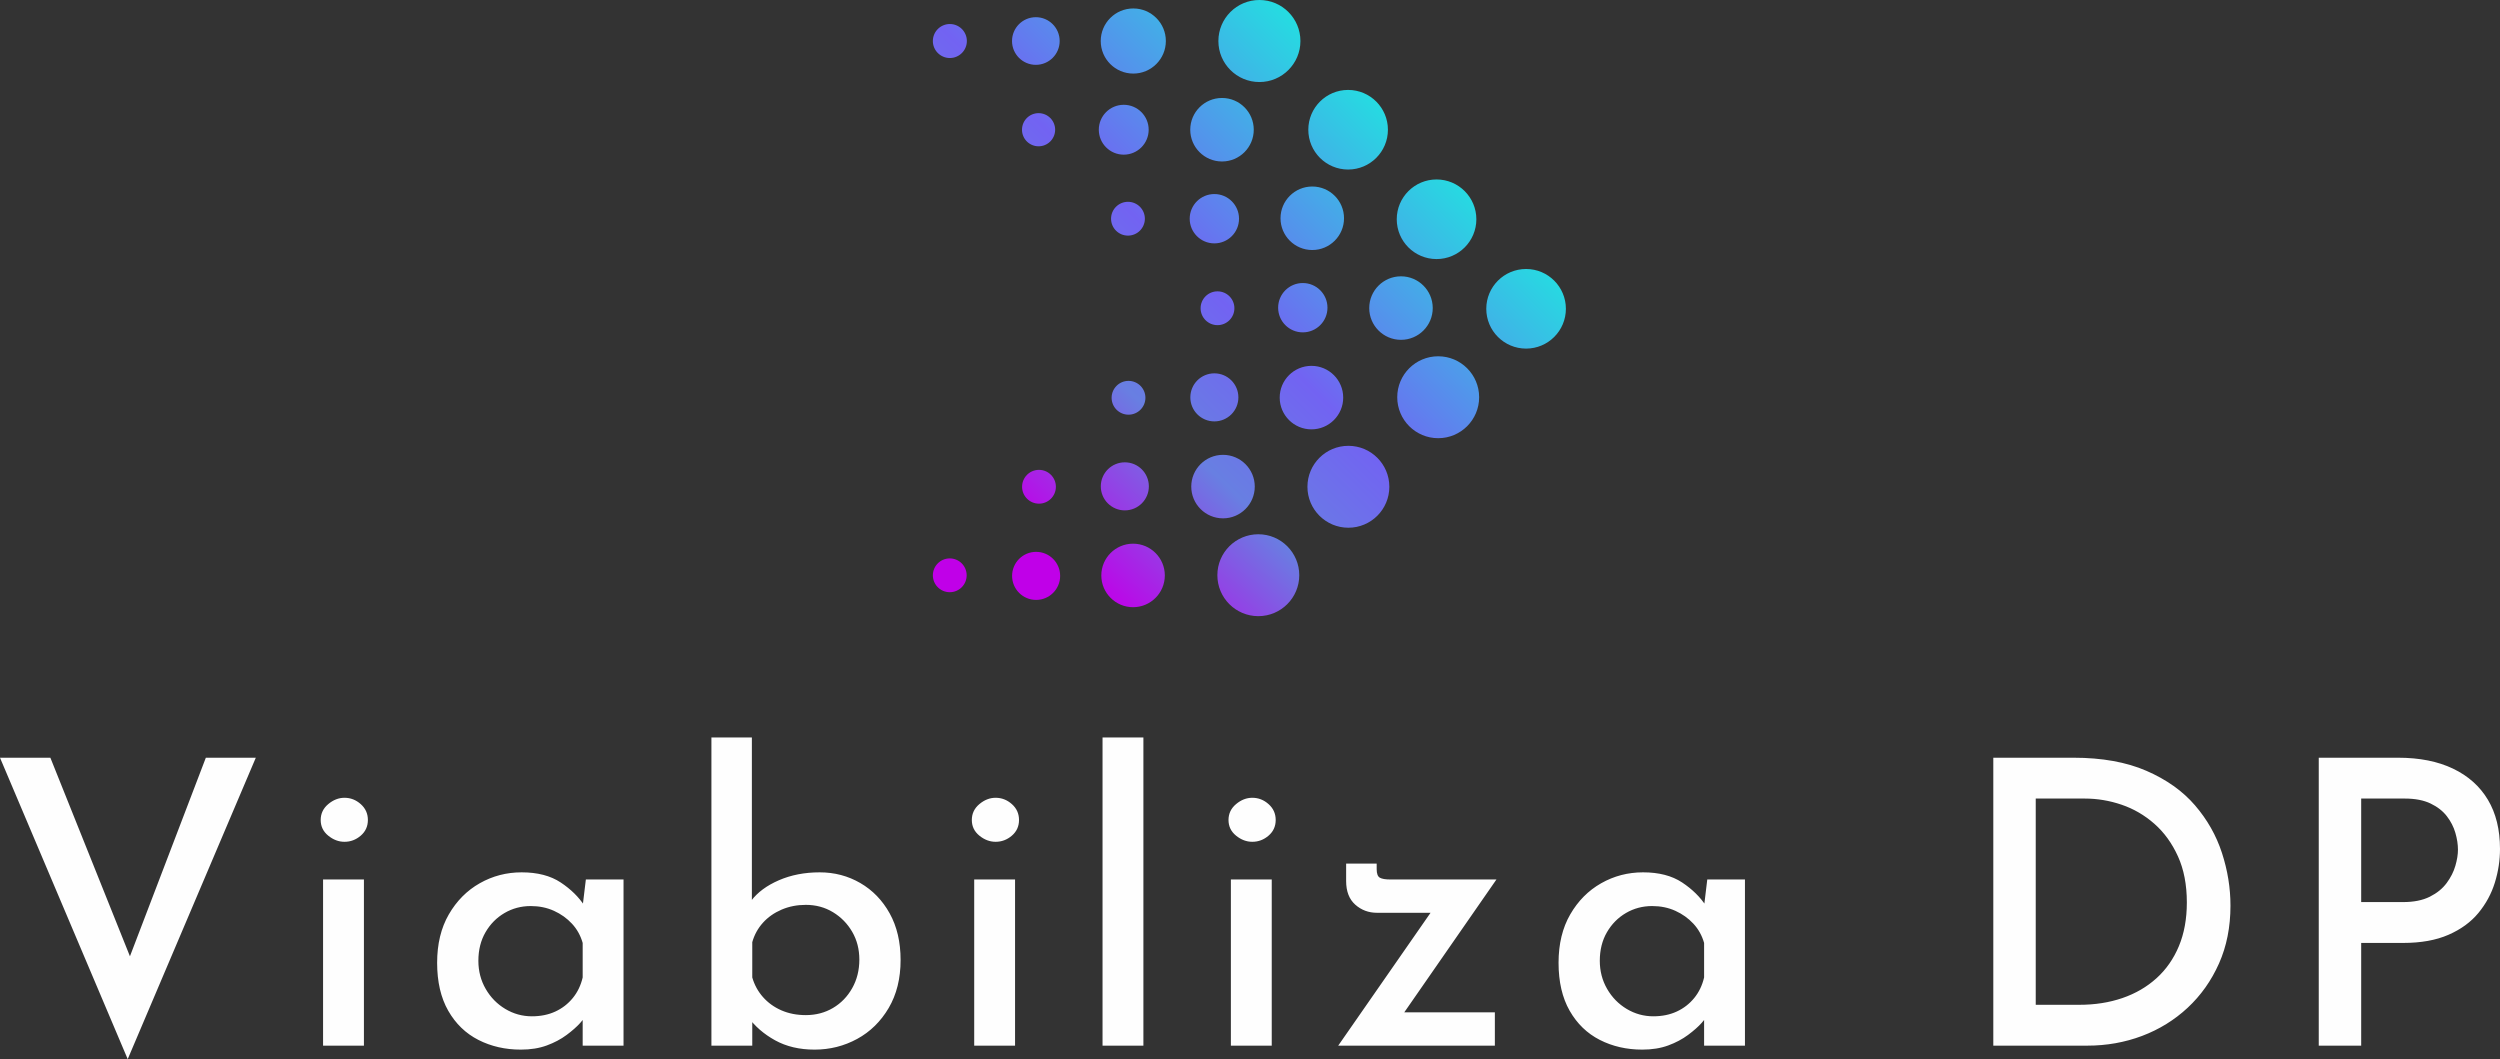
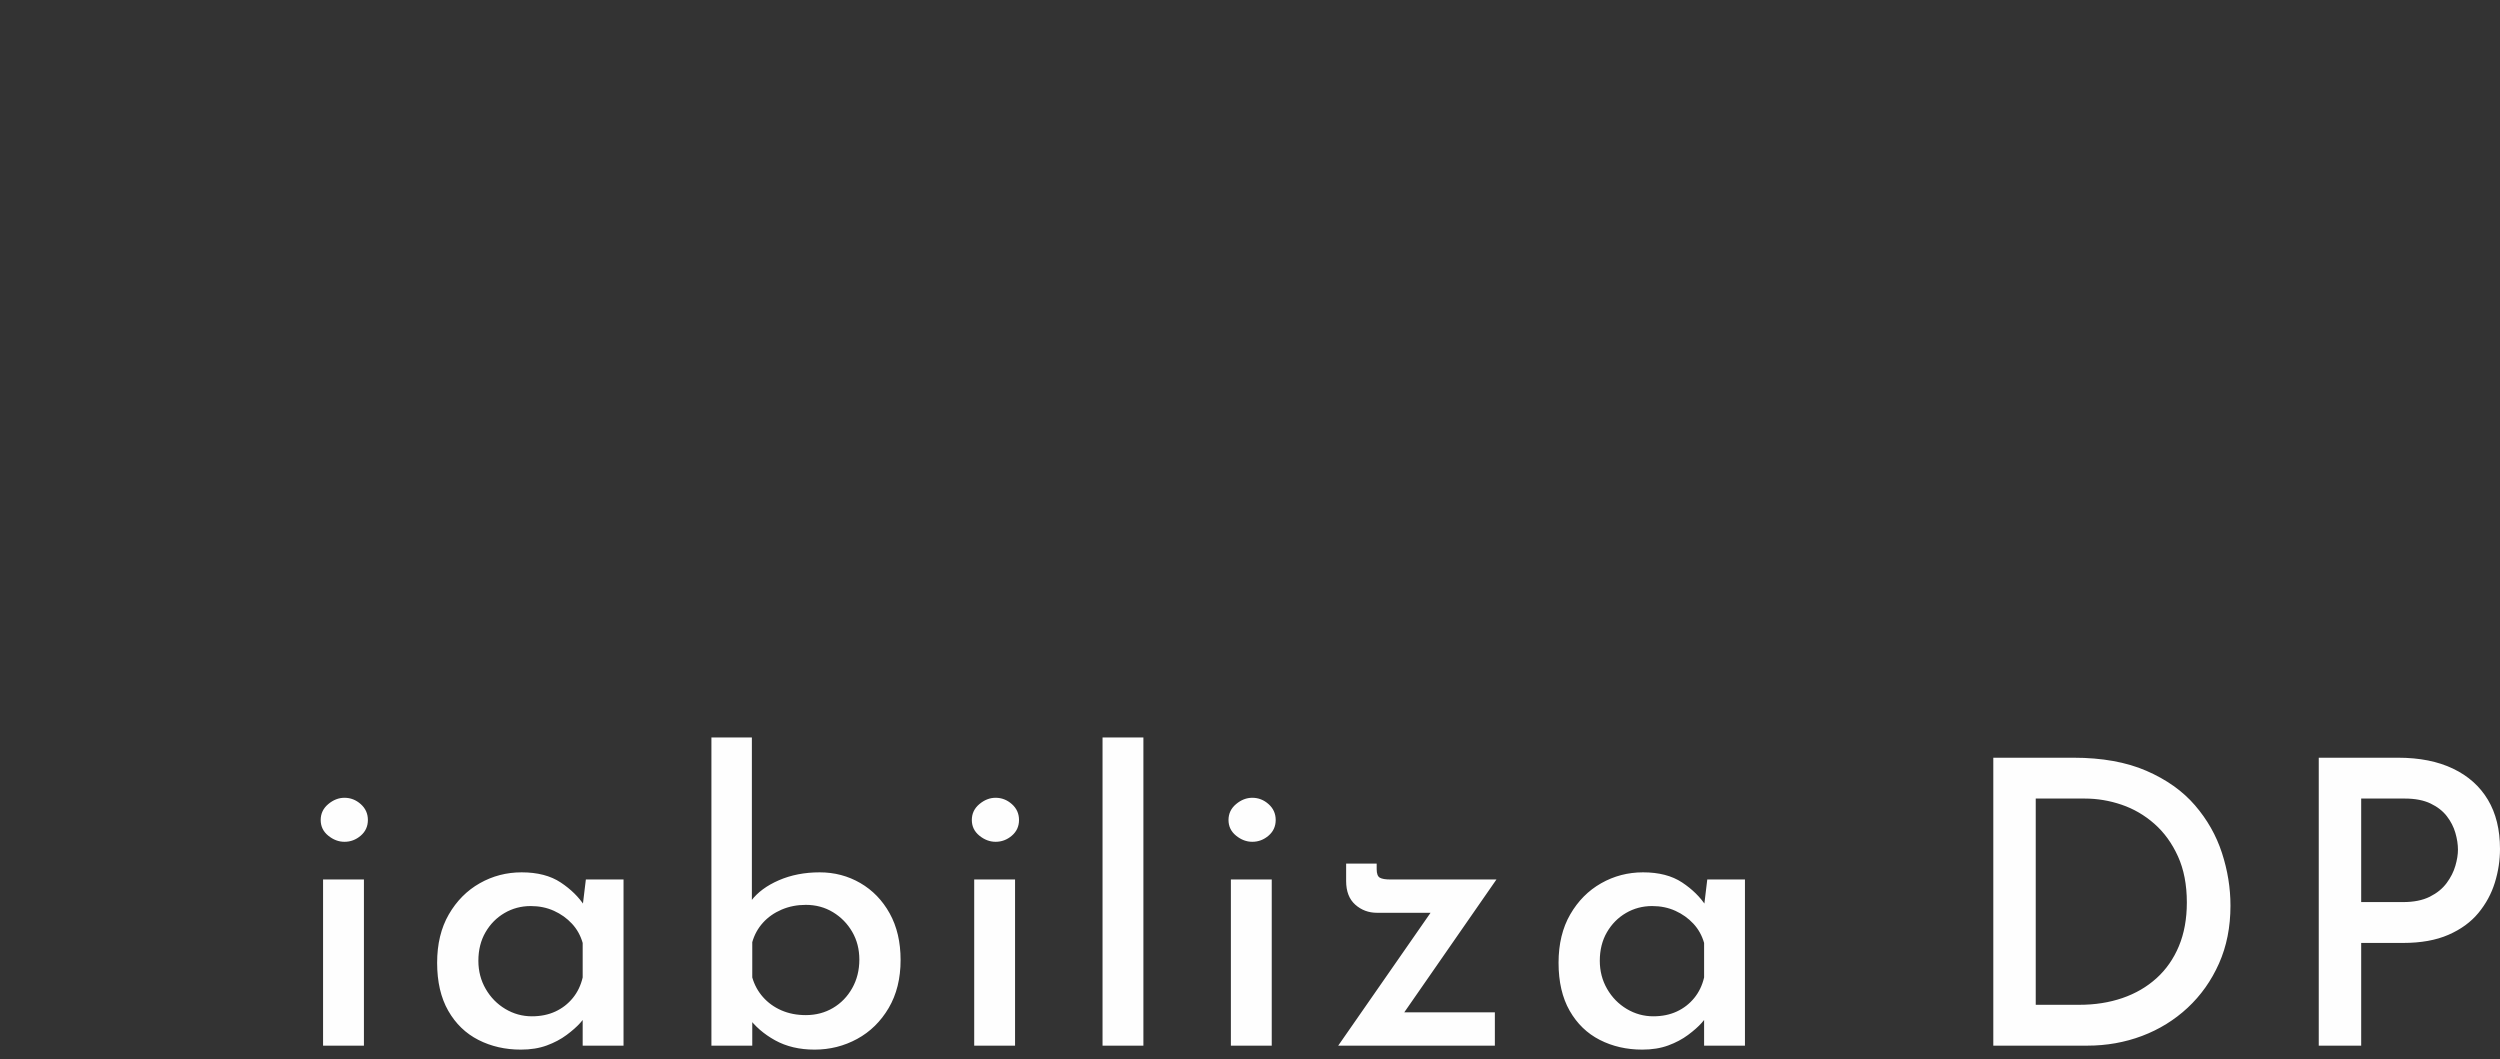
<svg xmlns="http://www.w3.org/2000/svg" xml:space="preserve" width="126.339mm" height="53.524mm" style="shape-rendering:geometricPrecision; text-rendering:geometricPrecision; image-rendering:optimizeQuality; fill-rule:evenodd; clip-rule:evenodd" viewBox="0 0 14255.87 6039.57">
  <rect x="0" y="0" width="14255.87" height="6039.57" fill="#333333" stroke="none" />
  <defs>
    <style type="text/css">       .fil0 {fill:#FEFEFE;fill-rule:nonzero}    .fil1 {fill:url(#id0)}     </style>
    <linearGradient id="id0" gradientUnits="userSpaceOnUse" x1="5882.57" y1="3032.56" x2="8366.12" y2="481">
      <stop offset="0" style="stop-opacity:1; stop-color:#C000E8" />
      <stop offset="0.271" style="stop-opacity:1; stop-color:#687FE2" />
      <stop offset="0.478" style="stop-opacity:1; stop-color:#7263F2" />
      <stop offset="1" style="stop-opacity:1; stop-color:#0FFFDC" />
    </linearGradient>
  </defs>
  <g id="Layer_x0020_1">
-     <path class="fil0" d="M287.22 4320.8l529.2 1320.74 -137.96 -24.88 495.28 -1295.86 284.95 0 -730.47 1718.77 -728.23 -1718.77 287.22 0zm1555.04 694.3l232.94 0 0 947.58 -232.94 0 0 -947.58zm-13.56 -339.24c0,-36.18 14.32,-66.34 42.97,-90.46 28.65,-24.11 59.56,-36.18 92.72,-36.18 34.68,0 65.59,12.06 92.73,36.18 27.14,24.12 40.7,54.29 40.7,90.46 0,36.19 -13.56,65.97 -40.7,89.33 -27.14,23.37 -58.06,35.06 -92.73,35.06 -33.16,0 -64.07,-11.69 -92.72,-35.06 -28.65,-23.37 -42.97,-53.15 -42.97,-89.33zm1141.17 1309.43c-88.95,0 -169.61,-18.47 -241.98,-55.4 -72.36,-36.94 -129.66,-92.35 -171.88,-166.22 -42.21,-73.88 -63.32,-165.09 -63.32,-273.64 0,-107.05 22.24,-199.02 66.72,-275.91 44.47,-76.89 103.27,-136.07 176.4,-177.53 73.12,-41.47 152.65,-62.2 238.59,-62.2 90.46,0 164.72,19.23 222.77,57.67 58.04,38.44 103.65,83.3 136.83,134.56l-15.83 36.19 22.61 -187.71 214.84 0 0 947.58 -232.94 0 0 -237.46 24.88 56.53c-6.03,12.06 -18.84,29.02 -38.44,50.89 -19.6,21.86 -45.61,44.85 -78.03,68.98 -32.41,24.11 -70.11,44.1 -113.08,59.93 -42.97,15.83 -92.35,23.74 -148.13,23.74zm63.32 -189.96c49.76,0 94.23,-9.05 133.43,-27.14 39.2,-18.1 72.37,-43.72 99.51,-76.9 27.14,-33.16 45.98,-72.36 56.53,-117.6l0 -196.76c-12.05,-42.21 -32.41,-78.77 -61.06,-109.68 -28.65,-30.91 -62.94,-55.4 -102.9,-73.5 -39.96,-18.09 -84.05,-27.14 -132.3,-27.14 -54.28,0 -104.03,13.19 -149.26,39.58 -45.23,26.38 -81.41,62.94 -108.55,109.68 -27.14,46.74 -40.71,101.01 -40.71,162.83 0,58.8 13.95,112.33 41.84,160.58 27.89,48.24 65.21,86.31 111.95,114.2 46.74,27.89 97.24,41.84 151.52,41.84zm1611.57 189.96c-85.94,0 -160.94,-17.72 -225.02,-53.15 -64.07,-35.43 -115.72,-80.28 -154.92,-134.56l24.88 -65.58 0 230.68 -232.94 0 0 -1757.22 230.69 0 0 1015.43 -4.52 -83.67c36.18,-48.25 88.95,-87.45 158.3,-117.6 69.36,-30.16 147.01,-45.24 232.94,-45.24 84.43,0 161.7,20.36 231.8,61.07 70.11,40.7 125.89,98.37 167.36,173 41.46,74.63 62.19,163.21 62.19,265.73 0,105.54 -22.61,196.75 -67.85,273.64 -45.23,76.89 -105.15,135.69 -179.79,176.4 -74.63,40.7 -155.67,61.06 -243.12,61.06zm-49.75 -196.76c57.29,0 108.93,-13.56 154.92,-40.7 45.98,-27.14 82.55,-64.84 109.69,-113.08 27.14,-48.25 40.7,-102.53 40.7,-162.84 0,-58.8 -13.56,-111.56 -40.7,-158.3 -27.14,-46.74 -63.71,-84.05 -109.69,-111.95 -45.98,-27.89 -97.63,-41.84 -154.92,-41.84 -49.75,0 -95.73,9.05 -137.96,27.14 -42.21,18.09 -77.64,42.97 -106.29,74.63 -28.64,31.66 -48.99,68.59 -61.06,110.82l0 201.27c12.06,42.21 32.42,79.53 61.06,111.95 28.65,32.42 63.71,57.67 105.17,75.76 41.46,18.1 87.82,27.14 139.08,27.14zm960.24 -773.44l232.94 0 0 947.58 -232.94 0 0 -947.58zm-13.56 -339.24c0,-36.18 14.32,-66.34 42.97,-90.46 28.65,-24.11 59.56,-36.18 92.72,-36.18 34.68,0 65.59,12.06 92.73,36.18 27.14,24.12 40.7,54.29 40.7,90.46 0,36.19 -13.56,65.97 -40.7,89.33 -27.14,23.37 -58.06,35.06 -92.73,35.06 -33.16,0 -64.07,-11.69 -92.72,-35.06 -28.65,-23.37 -42.97,-53.15 -42.97,-89.33zm745.4 -470.4l232.94 0 0 1757.22 -232.94 0 0 -1757.22zm731.84 809.64l232.94 0 0 947.58 -232.94 0 0 -947.58zm-13.56 -339.24c0,-36.18 14.32,-66.34 42.97,-90.46 28.65,-24.11 59.56,-36.18 92.72,-36.18 34.68,0 65.59,12.06 92.73,36.18 27.14,24.12 40.7,54.29 40.7,90.46 0,36.19 -13.56,65.97 -40.7,89.33 -27.14,23.37 -58.06,35.06 -92.73,35.06 -33.16,0 -64.07,-11.69 -92.72,-35.06 -28.65,-23.37 -42.97,-53.15 -42.97,-89.33zm847.17 529.2c-48.24,0 -89.71,-15.45 -124.38,-46.35 -34.68,-30.91 -52.02,-75.77 -52.02,-134.57l0 -99.5 174.14 0 0 31.66c0,25.63 6.03,41.84 18.09,48.62 12.06,6.78 31.66,10.18 58.8,10.18l606.1 0 -558.61 805.1 -45.23 -47.49 594.78 0 0 189.97 -893.31 0 572.17 -823.2 36.19 65.58 -386.73 0zm1512.07 780.23c-88.95,0 -169.61,-18.47 -241.98,-55.4 -72.36,-36.94 -129.66,-92.35 -171.88,-166.22 -42.21,-73.88 -63.32,-165.09 -63.32,-273.64 0,-107.05 22.24,-199.02 66.72,-275.91 44.47,-76.89 103.27,-136.07 176.4,-177.53 73.12,-41.47 152.65,-62.2 238.59,-62.2 90.46,0 164.72,19.23 222.77,57.67 58.04,38.44 103.65,83.3 136.83,134.56l-15.83 36.19 22.61 -187.71 214.84 0 0 947.58 -232.94 0 0 -237.46 24.88 56.53c-6.03,12.06 -18.84,29.02 -38.44,50.89 -19.6,21.86 -45.61,44.85 -78.03,68.98 -32.41,24.11 -70.11,44.1 -113.08,59.93 -42.97,15.83 -92.35,23.74 -148.13,23.74zm63.32 -189.96c49.76,0 94.23,-9.05 133.43,-27.14 39.2,-18.1 72.37,-43.72 99.51,-76.9 27.14,-33.16 45.98,-72.36 56.53,-117.6l0 -196.76c-12.05,-42.21 -32.41,-78.77 -61.06,-109.68 -28.65,-30.91 -62.94,-55.4 -102.9,-73.5 -39.96,-18.09 -84.05,-27.14 -132.3,-27.14 -54.28,0 -104.03,13.19 -149.26,39.58 -45.23,26.38 -81.41,62.94 -108.55,109.68 -27.14,46.74 -40.71,101.01 -40.71,162.83 0,58.8 13.95,112.33 41.84,160.58 27.89,48.24 65.21,86.31 111.95,114.2 46.74,27.89 97.24,41.84 151.52,41.84zm1938.6 167.35l0 -1641.88 456.84 0c162.83,0 301.54,24.88 416.11,74.63 114.59,49.75 206.93,115.33 277.04,196.76 70.11,81.41 121.37,171.88 153.79,271.38 32.42,99.51 48.62,199.77 48.62,300.79 0,122.13 -21.86,232.18 -65.58,330.18 -43.72,98 -103.28,182.05 -178.67,252.17 -75.38,70.11 -162.07,123.63 -260.07,160.57 -98,36.93 -202.04,55.4 -312.1,55.4l-535.98 0zm241.98 -232.94l248.77 0c88.95,0 170.75,-12.81 245.38,-38.44 74.63,-25.63 139.46,-63.32 194.49,-113.08 55.03,-49.75 97.63,-110.82 127.78,-183.18 30.15,-72.37 45.24,-155.3 45.24,-248.77 0,-101.01 -16.97,-188.84 -50.89,-263.47 -33.92,-74.63 -78.77,-136.44 -134.56,-185.45 -55.79,-48.99 -117.98,-85.18 -186.58,-108.55 -68.61,-23.37 -138.33,-35.06 -209.19,-35.06l-280.44 0 0 1176zm2066.15 -1408.94c122.13,0 226.52,20.73 313.22,62.2 86.69,41.46 153.03,100.63 199.02,177.53 45.98,76.89 68.97,170.36 68.97,280.43 0,64.84 -9.79,128.91 -29.39,192.23 -19.6,63.32 -50.89,121 -93.86,173.02 -42.97,52.01 -99.88,93.48 -170.75,124.38 -70.85,30.91 -156.8,46.35 -257.81,46.35l-239.73 0 0 585.74 -241.98 0 0 -1641.88 452.31 0zm29.39 823.2c60.31,0 110.82,-10.18 151.53,-30.53 40.7,-20.36 72.75,-46.37 96.12,-78.02 23.37,-31.66 39.94,-64.45 49.75,-98.38 9.79,-33.92 14.7,-64.45 14.7,-91.59 0,-30.15 -4.91,-62.2 -14.7,-96.12 -9.81,-33.92 -26.01,-65.58 -48.62,-94.99 -22.61,-29.39 -53.53,-53.52 -92.73,-72.36 -39.2,-18.84 -88.19,-28.28 -146.99,-28.28l-248.77 0 0 590.27 239.73 0z" />
-     <path class="fil1" d="M5416.43 136.99c53.54,0 96.94,43.4 96.94,96.94 0,53.53 -43.4,96.93 -96.94,96.93 -53.53,0 -96.93,-43.4 -96.93,-96.93 0,-53.54 43.4,-96.94 96.93,-96.94zm-0.56 3047.25c53.24,0 96.39,43.15 96.39,96.39 0,53.24 -43.15,96.38 -96.39,96.38 -53.24,0 -96.38,-43.14 -96.38,-96.38 0,-53.24 43.14,-96.39 96.38,-96.39zm492.43 -37.37c75.68,0 137.03,61.35 137.03,137.03 0,75.68 -61.35,137.03 -137.03,137.03 -75.67,0 -137.02,-61.35 -137.02,-137.03 0,-75.68 61.35,-137.03 137.02,-137.03zm552.86 -46.56c100,0 181.07,81.09 181.07,181.08 0,100 -81.07,181.08 -181.07,181.08 -100,0 -181.08,-81.09 -181.08,-181.08 0,-100 81.09,-181.08 181.08,-181.08zm714.19 -53.8c128.96,0 233.52,104.56 233.52,233.53 0,128.97 -104.56,233.52 -233.52,233.52 -128.97,0 -233.53,-104.54 -233.53,-233.52 0,-128.97 104.56,-233.53 233.53,-233.53zm-1250.71 -367.18c53.24,0 96.39,43.14 96.39,96.38 0,53.24 -43.15,96.39 -96.39,96.39 -53.24,0 -96.38,-43.15 -96.38,-96.39 0,-53.24 43.14,-96.38 96.38,-96.38zm489.52 -43c75.68,0 137.03,61.35 137.03,137.03 0,75.68 -61.35,137.03 -137.03,137.03 -75.68,0 -137.03,-61.35 -137.03,-137.03 0,-75.68 61.35,-137.03 137.03,-137.03zm559.88 -42.68c100,0 181.07,81.09 181.07,181.08 0,100 -81.07,181.07 -181.07,181.07 -100.01,0 -181.08,-81.07 -181.08,-181.07 0,-100 81.07,-181.08 181.08,-181.08zm714.93 -51.44c128.97,0 233.53,104.54 233.53,233.52 0,128.97 -104.56,233.53 -233.53,233.53 -128.97,0 -233.52,-104.56 -233.52,-233.53 0,-128.97 104.54,-233.52 233.52,-233.52zm-1253.79 -370.31c53.24,0 96.39,43.15 96.39,96.39 0,53.24 -43.15,96.39 -96.39,96.39 -53.24,0 -96.38,-43.15 -96.38,-96.39 0,-53.24 43.14,-96.39 96.38,-96.39zm489.52 -42.99c75.69,0 137.03,61.33 137.03,137.02 0,75.7 -61.34,137.03 -137.03,137.03 -75.69,0 -137.03,-61.33 -137.03,-137.03 0,-75.69 61.34,-137.02 137.03,-137.02zm553.66 -42.69c100,0 181.08,81.09 181.08,181.08 0,100 -81.09,181.08 -181.08,181.08 -100,0 -181.08,-81.09 -181.08,-181.08 0,-100 81.09,-181.08 181.08,-181.08zm722.7 -54.55c128.97,0 233.52,104.54 233.52,233.52 0,128.97 -104.54,233.53 -233.52,233.53 -128.97,0 -233.53,-104.56 -233.53,-233.53 0,-128.97 104.56,-233.52 233.53,-233.52zm-1258.46 -370.31c53.24,0 96.39,43.15 96.39,96.39 0,53.24 -43.15,96.39 -96.39,96.39 -53.24,0 -96.38,-43.15 -96.38,-96.39 0,-53.24 43.14,-96.39 96.38,-96.39zm486.42 -47.4c77.69,0 140.66,62.98 140.66,140.66 0,77.69 -62.98,140.66 -140.66,140.66 -77.69,0 -140.65,-62.98 -140.65,-140.66 0,-77.69 62.96,-140.66 140.65,-140.66zm559.88 -38.27c100,0 181.08,81.09 181.08,181.08 0,100 -81.09,181.08 -181.08,181.08 -100,0 -181.08,-81.09 -181.08,-181.08 0,-100 81.09,-181.08 181.08,-181.08zm713.35 -41.78c125.36,0 226.97,101.61 226.97,226.97 0,125.35 -101.61,226.97 -226.97,226.97 -125.35,0 -226.97,-101.62 -226.97,-226.97 0,-125.36 101.62,-226.97 226.97,-226.97zm-2270.2 -383.08c53.24,0 96.39,43.15 96.39,96.39 0,53.24 -43.15,96.39 -96.39,96.39 -53.24,0 -96.38,-43.15 -96.38,-96.39 0,-53.24 43.14,-96.39 96.38,-96.39zm492.66 -44.28c77.67,0 140.65,62.99 140.65,140.66 0,77.67 -62.99,140.66 -140.65,140.66 -77.68,0 -140.66,-63 -140.66,-140.66 0,-77.68 62.99,-140.66 140.66,-140.66zm558.32 -42.96c100,0 181.08,81.09 181.08,181.08 0,100 -81.09,181.07 -181.08,181.07 -100,0 -181.07,-81.07 -181.07,-181.07 0,-100 81.07,-181.08 181.07,-181.08zm708.69 -40.23c125.35,0 226.97,101.61 226.97,226.97 0,125.35 -101.62,226.97 -226.97,226.97 -125.35,0 -226.97,-101.62 -226.97,-226.97 0,-125.36 101.62,-226.97 226.97,-226.97zm-2269.41 -378.09c52.21,0 94.52,42.33 94.52,94.52 0,52.2 -42.31,94.52 -94.52,94.52 -52.2,0 -94.51,-42.33 -94.51,-94.52 0,-52.2 42.31,-94.52 94.51,-94.52zm485.63 -47.64c78.52,0 142.17,63.64 142.17,142.17 0,78.51 -63.64,142.17 -142.17,142.17 -78.52,0 -142.17,-63.65 -142.17,-142.17 0,-78.52 63.64,-142.17 142.17,-142.17zm560.34 -38.92c100.02,0 181.08,81.06 181.08,181.08 0,100.02 -81.06,181.07 -181.08,181.07 -100.01,0 -181.07,-81.05 -181.07,-181.07 0,-100.02 81.06,-181.08 181.07,-181.08zm719.12 -45.89c125.36,0 226.97,101.61 226.97,226.97 0,125.35 -101.61,226.97 -226.97,226.97 -125.35,0 -226.97,-101.62 -226.97,-226.97 0,-125.36 101.62,-226.97 226.97,-226.97zm-505.87 -512.82c129.2,0 233.93,104.73 233.93,233.93 0,129.19 -104.73,233.91 -233.93,233.91 -129.2,0 -233.91,-104.73 -233.91,-233.91 0,-129.2 104.71,-233.93 233.91,-233.93zm-719.12 48.27c102.53,0 185.65,83.13 185.65,185.65 0,102.51 -83.13,185.65 -185.65,185.65 -102.53,0 -185.65,-83.14 -185.65,-185.65 0,-102.53 83.13,-185.65 185.65,-185.65zm-555.67 49.81c75.03,0 135.83,60.81 135.83,135.85 0,75.04 -60.81,135.83 -135.83,135.83 -75.04,0 -135.85,-60.8 -135.85,-135.83 0,-75.04 60.81,-135.85 135.85,-135.85z" />
+     <path class="fil0" d="M287.22 4320.8zm1555.04 694.3l232.94 0 0 947.58 -232.94 0 0 -947.58zm-13.56 -339.24c0,-36.18 14.32,-66.34 42.97,-90.46 28.65,-24.11 59.56,-36.18 92.72,-36.18 34.68,0 65.59,12.06 92.73,36.18 27.14,24.12 40.7,54.29 40.7,90.46 0,36.19 -13.56,65.97 -40.7,89.33 -27.14,23.37 -58.06,35.06 -92.73,35.06 -33.16,0 -64.07,-11.69 -92.72,-35.06 -28.65,-23.37 -42.97,-53.15 -42.97,-89.33zm1141.17 1309.43c-88.95,0 -169.61,-18.47 -241.98,-55.4 -72.36,-36.94 -129.66,-92.35 -171.88,-166.22 -42.21,-73.88 -63.32,-165.09 -63.32,-273.64 0,-107.05 22.24,-199.02 66.72,-275.91 44.47,-76.89 103.27,-136.07 176.4,-177.53 73.12,-41.47 152.65,-62.2 238.59,-62.2 90.46,0 164.72,19.23 222.77,57.67 58.04,38.44 103.65,83.3 136.83,134.56l-15.83 36.19 22.61 -187.71 214.84 0 0 947.58 -232.94 0 0 -237.46 24.88 56.53c-6.03,12.06 -18.84,29.02 -38.44,50.89 -19.6,21.86 -45.61,44.85 -78.03,68.98 -32.41,24.11 -70.11,44.1 -113.08,59.93 -42.97,15.83 -92.35,23.74 -148.13,23.74zm63.32 -189.96c49.76,0 94.23,-9.05 133.43,-27.14 39.2,-18.1 72.37,-43.72 99.51,-76.9 27.14,-33.16 45.98,-72.36 56.53,-117.6l0 -196.76c-12.05,-42.21 -32.41,-78.77 -61.06,-109.68 -28.65,-30.91 -62.94,-55.4 -102.9,-73.5 -39.96,-18.09 -84.05,-27.14 -132.3,-27.14 -54.28,0 -104.03,13.19 -149.26,39.58 -45.23,26.38 -81.41,62.94 -108.55,109.68 -27.14,46.74 -40.71,101.01 -40.71,162.83 0,58.8 13.95,112.33 41.84,160.58 27.89,48.24 65.21,86.31 111.95,114.2 46.74,27.89 97.24,41.84 151.52,41.84zm1611.57 189.96c-85.94,0 -160.94,-17.72 -225.02,-53.15 -64.07,-35.43 -115.72,-80.28 -154.92,-134.56l24.88 -65.58 0 230.68 -232.94 0 0 -1757.22 230.69 0 0 1015.43 -4.52 -83.67c36.18,-48.25 88.95,-87.45 158.3,-117.6 69.36,-30.16 147.01,-45.24 232.94,-45.24 84.43,0 161.7,20.36 231.8,61.07 70.11,40.7 125.89,98.37 167.36,173 41.46,74.63 62.19,163.21 62.19,265.73 0,105.54 -22.61,196.75 -67.85,273.64 -45.23,76.89 -105.15,135.69 -179.79,176.4 -74.63,40.7 -155.67,61.06 -243.12,61.06zm-49.75 -196.76c57.29,0 108.93,-13.56 154.92,-40.7 45.98,-27.14 82.55,-64.84 109.69,-113.08 27.14,-48.25 40.7,-102.53 40.7,-162.84 0,-58.8 -13.56,-111.56 -40.7,-158.3 -27.14,-46.74 -63.71,-84.05 -109.69,-111.95 -45.98,-27.89 -97.63,-41.84 -154.92,-41.84 -49.75,0 -95.73,9.05 -137.96,27.14 -42.21,18.09 -77.64,42.97 -106.29,74.63 -28.64,31.66 -48.99,68.59 -61.06,110.82l0 201.27c12.06,42.21 32.42,79.53 61.06,111.95 28.65,32.42 63.71,57.67 105.17,75.76 41.46,18.1 87.82,27.14 139.08,27.14zm960.24 -773.44l232.94 0 0 947.58 -232.94 0 0 -947.58zm-13.56 -339.24c0,-36.18 14.32,-66.34 42.97,-90.46 28.65,-24.11 59.56,-36.18 92.72,-36.18 34.68,0 65.59,12.06 92.73,36.18 27.14,24.12 40.7,54.29 40.7,90.46 0,36.19 -13.56,65.97 -40.7,89.33 -27.14,23.37 -58.06,35.06 -92.73,35.06 -33.16,0 -64.07,-11.69 -92.72,-35.06 -28.65,-23.37 -42.97,-53.15 -42.97,-89.33zm745.4 -470.4l232.94 0 0 1757.22 -232.94 0 0 -1757.22zm731.84 809.64l232.94 0 0 947.58 -232.94 0 0 -947.58zm-13.56 -339.24c0,-36.18 14.32,-66.34 42.97,-90.46 28.65,-24.11 59.56,-36.18 92.72,-36.18 34.68,0 65.59,12.06 92.73,36.18 27.14,24.12 40.7,54.29 40.7,90.46 0,36.19 -13.56,65.97 -40.7,89.33 -27.14,23.37 -58.06,35.06 -92.73,35.06 -33.16,0 -64.07,-11.69 -92.72,-35.06 -28.65,-23.37 -42.97,-53.15 -42.97,-89.33zm847.17 529.2c-48.24,0 -89.71,-15.45 -124.38,-46.35 -34.68,-30.91 -52.02,-75.77 -52.02,-134.57l0 -99.5 174.14 0 0 31.66c0,25.63 6.03,41.84 18.09,48.62 12.06,6.78 31.66,10.18 58.8,10.18l606.1 0 -558.61 805.1 -45.23 -47.49 594.78 0 0 189.97 -893.31 0 572.17 -823.2 36.19 65.58 -386.73 0zm1512.07 780.23c-88.95,0 -169.61,-18.47 -241.98,-55.4 -72.36,-36.94 -129.66,-92.35 -171.88,-166.22 -42.21,-73.88 -63.32,-165.09 -63.32,-273.64 0,-107.05 22.24,-199.02 66.72,-275.91 44.47,-76.89 103.27,-136.07 176.4,-177.53 73.12,-41.47 152.65,-62.2 238.59,-62.2 90.46,0 164.72,19.23 222.77,57.67 58.04,38.44 103.65,83.3 136.83,134.56l-15.83 36.19 22.61 -187.71 214.84 0 0 947.58 -232.94 0 0 -237.46 24.88 56.53c-6.03,12.06 -18.84,29.02 -38.44,50.89 -19.6,21.86 -45.61,44.85 -78.03,68.98 -32.41,24.11 -70.11,44.1 -113.08,59.93 -42.97,15.83 -92.35,23.74 -148.13,23.74zm63.32 -189.96c49.76,0 94.23,-9.05 133.43,-27.14 39.2,-18.1 72.37,-43.72 99.51,-76.9 27.14,-33.16 45.98,-72.36 56.53,-117.6l0 -196.76c-12.05,-42.21 -32.41,-78.77 -61.06,-109.68 -28.65,-30.91 -62.94,-55.4 -102.9,-73.5 -39.96,-18.09 -84.05,-27.14 -132.3,-27.14 -54.28,0 -104.03,13.19 -149.26,39.58 -45.23,26.38 -81.41,62.94 -108.55,109.68 -27.14,46.74 -40.71,101.01 -40.71,162.83 0,58.8 13.95,112.33 41.84,160.58 27.89,48.24 65.21,86.31 111.95,114.2 46.74,27.89 97.24,41.84 151.52,41.84zm1938.6 167.35l0 -1641.88 456.84 0c162.83,0 301.54,24.88 416.11,74.63 114.59,49.75 206.93,115.33 277.04,196.76 70.11,81.41 121.37,171.88 153.79,271.38 32.42,99.51 48.62,199.77 48.62,300.79 0,122.13 -21.86,232.18 -65.58,330.18 -43.72,98 -103.28,182.05 -178.67,252.17 -75.38,70.11 -162.07,123.63 -260.07,160.57 -98,36.93 -202.04,55.4 -312.1,55.4l-535.98 0zm241.98 -232.94l248.77 0c88.95,0 170.75,-12.81 245.38,-38.44 74.63,-25.63 139.46,-63.32 194.49,-113.08 55.03,-49.75 97.63,-110.82 127.78,-183.18 30.15,-72.37 45.24,-155.3 45.24,-248.77 0,-101.01 -16.97,-188.84 -50.89,-263.47 -33.92,-74.63 -78.77,-136.44 -134.56,-185.45 -55.79,-48.99 -117.98,-85.18 -186.58,-108.55 -68.61,-23.37 -138.33,-35.06 -209.19,-35.06l-280.44 0 0 1176zm2066.15 -1408.94c122.13,0 226.52,20.73 313.22,62.2 86.69,41.46 153.03,100.63 199.02,177.53 45.98,76.89 68.97,170.36 68.97,280.43 0,64.84 -9.79,128.91 -29.39,192.23 -19.6,63.32 -50.89,121 -93.86,173.02 -42.97,52.01 -99.88,93.48 -170.75,124.38 -70.85,30.91 -156.8,46.35 -257.81,46.35l-239.73 0 0 585.74 -241.98 0 0 -1641.88 452.31 0zm29.39 823.2c60.31,0 110.82,-10.18 151.53,-30.53 40.7,-20.36 72.75,-46.37 96.12,-78.02 23.37,-31.66 39.94,-64.45 49.75,-98.38 9.79,-33.92 14.7,-64.45 14.7,-91.59 0,-30.15 -4.91,-62.2 -14.7,-96.12 -9.81,-33.92 -26.01,-65.58 -48.62,-94.99 -22.61,-29.39 -53.53,-53.52 -92.73,-72.36 -39.2,-18.84 -88.19,-28.28 -146.99,-28.28l-248.77 0 0 590.27 239.73 0z" />
  </g>
</svg>